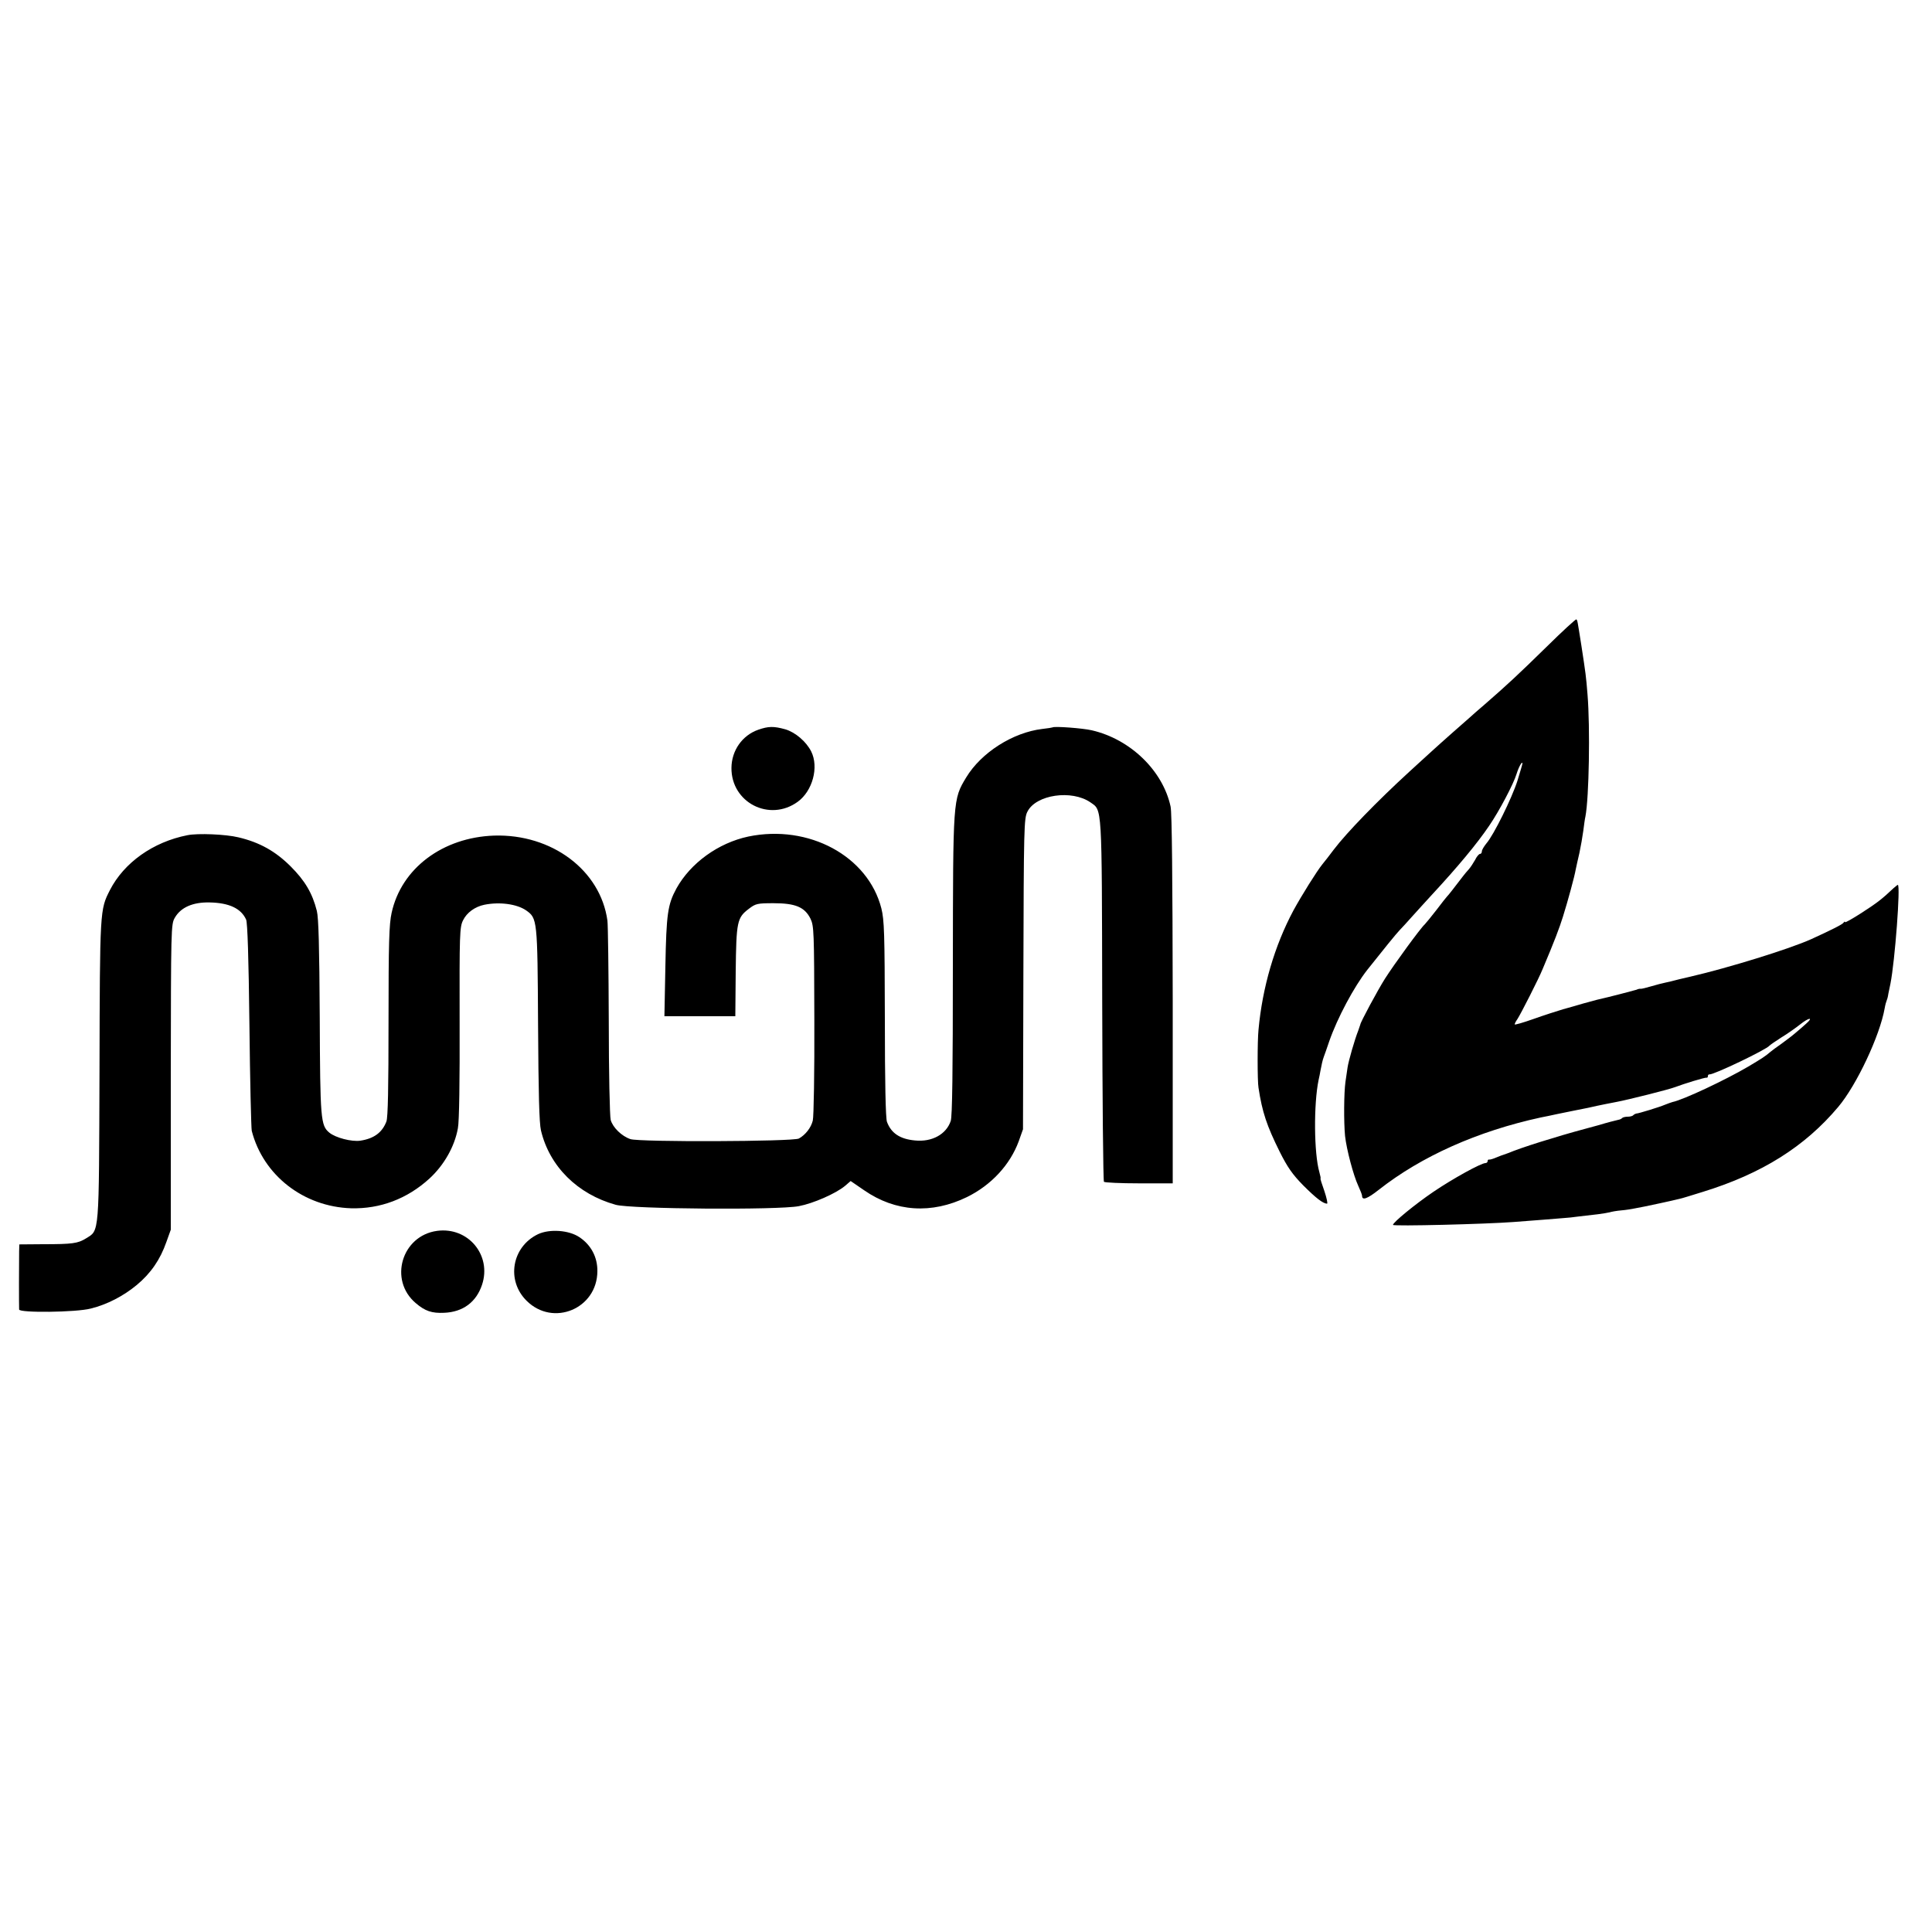
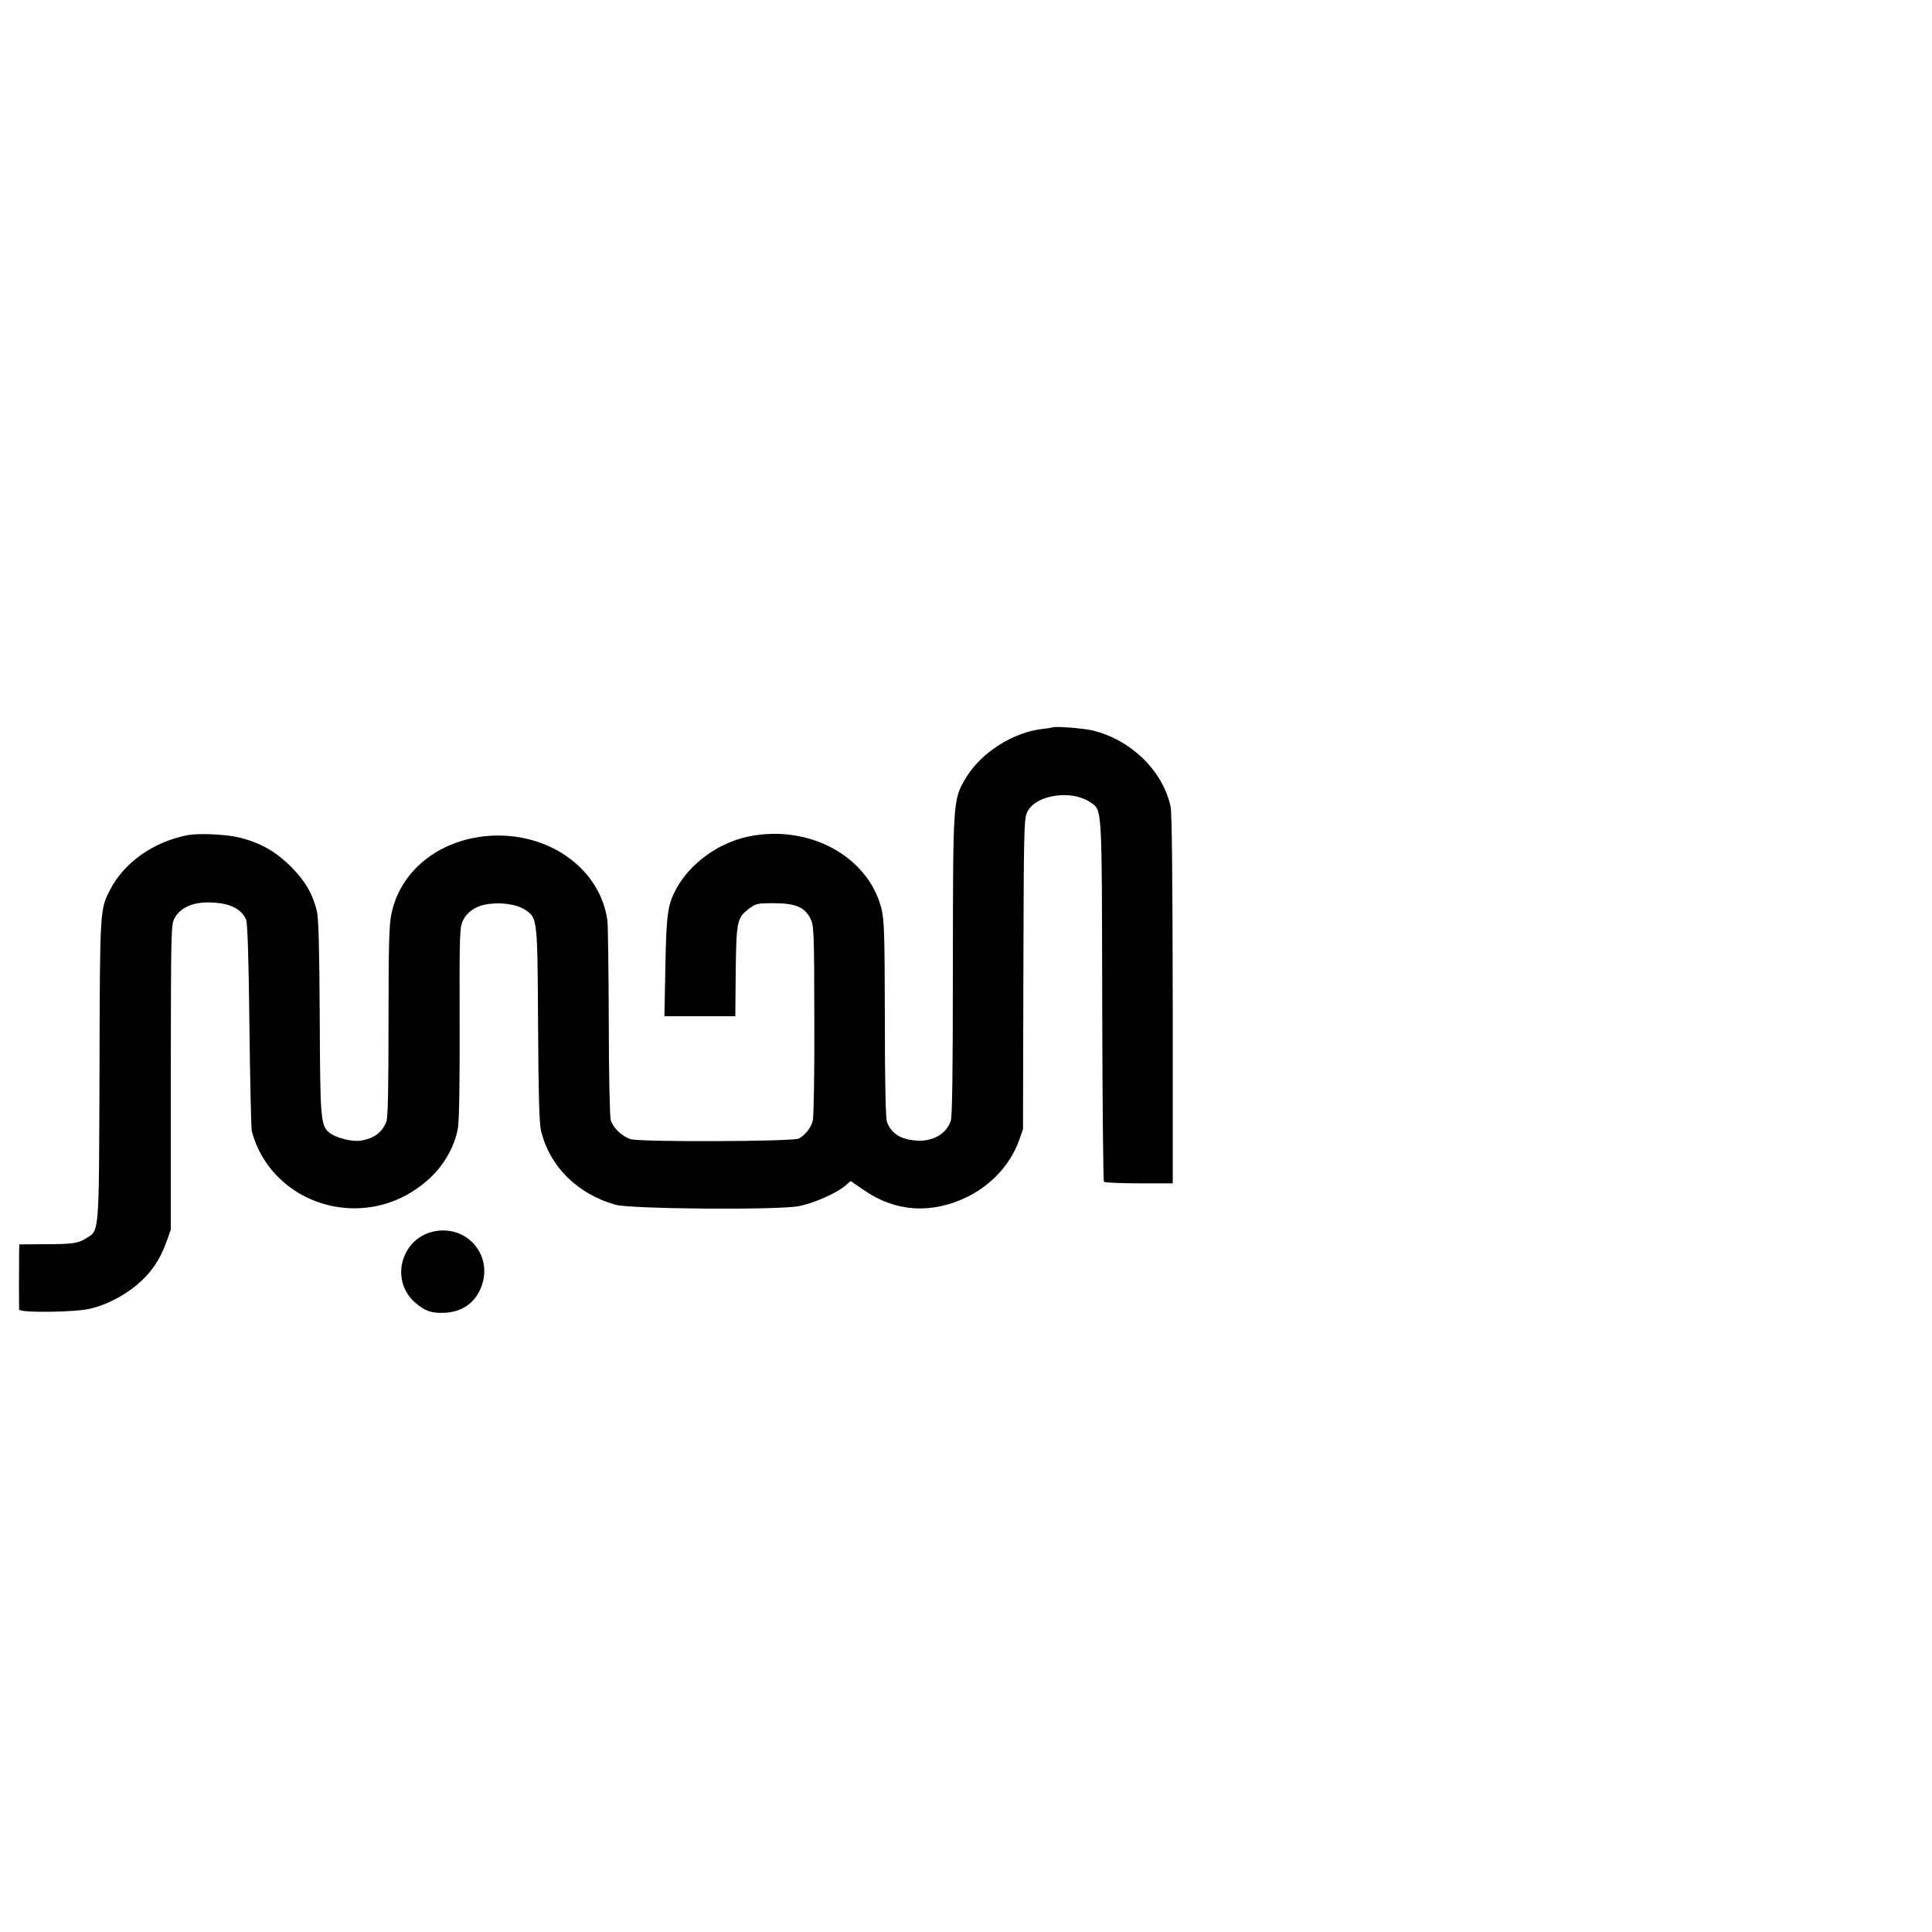
<svg xmlns="http://www.w3.org/2000/svg" version="1.0" width="1000pt" height="1000pt" viewBox="0 0 1000 1000" preserveAspectRatio="xMidYMid meet">
  <g transform="translate(0,1000) scale(0.1,-0.1)" fill="#000000" stroke="none">
-     <path d="M8005 6652 c-147 -144 -203 -196 -319 -297 -32 -27 -68 -59 -80 -70 -12 -11 -53 -47 -91 -80 -37 -33 -80 -71 -95 -85 -15 -14 -72 -65 -126 -115 -164 -150 -324 -315 -390 -402 -29 -38 -40 -53 -59 -76 -28 -34 -108 -162 -150 -239 -98 -183 -161 -399 -181 -618 -6 -57 -6 -267 0 -300 19 -126 43 -197 109 -330 41 -82 67 -119 122 -175 66 -66 103 -95 124 -95 4 0 -2 29 -14 65 -13 36 -22 65 -20 65 2 0 -1 15 -6 33 -28 97 -30 352 -4 477 3 14 8 36 10 50 6 31 10 51 17 70 3 8 16 44 28 80 42 121 128 282 197 370 77 97 151 189 168 206 11 11 40 43 64 70 24 27 69 76 100 110 138 149 236 267 299 360 52 76 126 216 142 269 11 36 30 69 30 53 0 -4 -12 -44 -26 -90 -29 -90 -122 -279 -160 -323 -13 -16 -24 -34 -24 -42 0 -7 -4 -13 -10 -13 -5 0 -17 -14 -25 -31 -9 -16 -24 -39 -33 -49 -9 -10 -22 -25 -27 -32 -49 -64 -80 -104 -85 -108 -3 -3 -28 -34 -55 -70 -28 -36 -55 -69 -61 -75 -20 -17 -158 -206 -205 -280 -37 -58 -129 -229 -128 -238 0 -1 -5 -15 -11 -32 -18 -45 -50 -156 -55 -190 -2 -16 -7 -50 -11 -75 -8 -57 -9 -208 -2 -280 8 -71 43 -203 68 -257 11 -24 20 -47 20 -52 0 -26 26 -17 87 31 220 173 511 303 838 374 11 2 29 6 40 8 11 3 67 14 125 26 58 11 114 23 125 26 21 4 65 14 100 20 64 12 274 65 305 77 47 18 156 51 163 49 4 -1 7 2 7 8 0 6 3 9 8 9 19 -4 297 129 311 149 4 4 31 23 61 42 30 18 74 49 98 68 45 36 71 39 30 3 -12 -11 -36 -32 -53 -46 -16 -14 -50 -40 -75 -58 -25 -17 -50 -36 -57 -42 -27 -23 -41 -32 -113 -75 -119 -70 -338 -173 -393 -184 -7 -2 -24 -8 -39 -14 -28 -12 -138 -46 -150 -46 -3 -1 -10 -4 -14 -8 -4 -5 -17 -8 -29 -8 -12 0 -25 -3 -29 -7 -3 -4 -12 -8 -19 -9 -21 -5 -50 -12 -107 -29 -30 -8 -62 -17 -70 -19 -142 -38 -333 -98 -390 -123 -8 -3 -19 -7 -25 -9 -5 -1 -23 -8 -40 -15 -16 -7 -33 -12 -37 -11 -5 1 -8 -2 -8 -8 0 -5 -5 -10 -11 -10 -23 0 -170 -81 -270 -149 -93 -63 -209 -158 -209 -171 0 -8 481 4 625 15 118 9 222 17 255 20 19 1 58 5 85 9 28 3 70 8 95 11 25 3 52 8 61 10 9 3 36 8 60 10 24 2 55 7 69 10 14 3 37 7 52 10 25 5 138 29 182 40 11 2 65 19 120 36 305 94 528 234 701 440 95 113 215 368 240 510 3 18 8 35 10 39 2 4 7 20 9 36 3 16 8 40 11 53 23 116 53 511 38 511 -2 0 -11 -8 -22 -17 -59 -56 -85 -76 -164 -127 -48 -31 -87 -53 -87 -49 0 5 -4 3 -8 -3 -6 -9 -64 -38 -167 -85 -113 -51 -427 -148 -625 -194 -8 -2 -35 -8 -60 -14 -25 -7 -56 -14 -70 -17 -14 -3 -47 -11 -73 -19 -27 -8 -52 -14 -55 -13 -4 1 -14 -1 -22 -5 -13 -4 -138 -37 -205 -52 -11 -3 -42 -11 -70 -19 -27 -8 -75 -22 -105 -30 -30 -9 -99 -31 -152 -50 -54 -19 -98 -32 -98 -28 0 4 6 16 14 27 17 26 110 208 131 260 60 142 86 210 105 271 25 80 60 208 66 244 3 14 11 52 19 85 7 33 16 84 20 114 4 30 8 63 11 74 19 98 25 462 11 632 -8 99 -9 104 -32 255 -21 132 -20 129 -26 134 -2 3 -72 -61 -154 -142z" />
-     <path d="M3925 6223 c-83 -29 -138 -107 -139 -197 -2 -180 197 -282 343 -176 77 56 110 179 70 260 -26 52 -83 100 -134 115 -61 17 -88 16 -140 -2z" />
    <path d="M5448 6235 c-2 -1 -25 -5 -53 -8 -152 -18 -316 -122 -394 -251 -69 -114 -68 -112 -69 -972 0 -552 -3 -782 -11 -806 -23 -69 -97 -110 -185 -101 -77 7 -123 37 -145 96 -7 18 -11 204 -11 532 -1 446 -3 512 -18 573 -69 271 -376 437 -689 372 -155 -33 -299 -137 -372 -269 -45 -83 -52 -131 -57 -403 l-5 -258 184 0 183 0 2 231 c3 259 7 279 68 325 35 27 44 29 128 29 113 0 161 -20 191 -80 18 -38 19 -64 20 -525 1 -267 -3 -501 -8 -520 -9 -37 -38 -74 -72 -93 -29 -16 -827 -19 -872 -3 -45 15 -91 60 -102 99 -5 18 -10 248 -10 512 -1 264 -4 498 -7 520 -36 261 -288 449 -586 440 -267 -9 -481 -170 -531 -400 -13 -58 -16 -154 -16 -560 0 -345 -3 -499 -11 -520 -22 -57 -64 -88 -134 -99 -45 -7 -130 15 -162 42 -44 37 -47 68 -49 596 -2 365 -6 515 -15 551 -23 92 -62 157 -135 230 -79 79 -161 125 -271 151 -66 16 -210 22 -264 11 -178 -35 -328 -142 -401 -284 -52 -102 -52 -100 -54 -934 -3 -863 0 -825 -70 -869 -42 -26 -70 -30 -222 -30 l-123 -1 -1 -37 c-1 -53 -1 -284 0 -300 1 -18 295 -15 371 5 85 21 169 65 238 122 73 61 121 131 153 222 l23 64 0 790 c1 774 1 791 21 825 31 54 94 81 180 79 101 -2 163 -31 189 -89 7 -17 13 -193 17 -545 3 -286 9 -532 12 -548 59 -230 268 -393 514 -401 151 -4 291 49 406 154 75 69 130 165 147 260 7 33 10 248 9 547 -1 460 0 495 18 530 19 39 61 70 110 80 79 16 168 4 216 -29 58 -41 59 -46 62 -589 2 -359 6 -512 15 -550 44 -186 189 -330 387 -385 79 -22 839 -28 948 -7 74 14 191 65 239 105 l29 25 70 -48 c162 -112 349 -124 532 -35 126 62 223 167 268 289 l22 62 2 804 c2 757 3 806 21 840 44 88 229 115 326 48 61 -43 59 -2 61 -1024 1 -513 5 -936 9 -940 4 -4 86 -8 182 -8 l174 0 0 950 c-1 629 -4 967 -11 1000 -40 186 -208 349 -408 395 -47 11 -195 22 -203 15z" />
    <path d="M2262 3629 c-183 -25 -251 -255 -110 -374 48 -41 83 -53 147 -50 97 4 166 55 196 145 51 153 -72 301 -233 279z" />
-     <path d="M2785 3612 c-136 -65 -166 -240 -59 -345 137 -136 365 -41 366 153 1 73 -33 137 -94 177 -54 36 -153 43 -213 15z" />
  </g>
</svg>